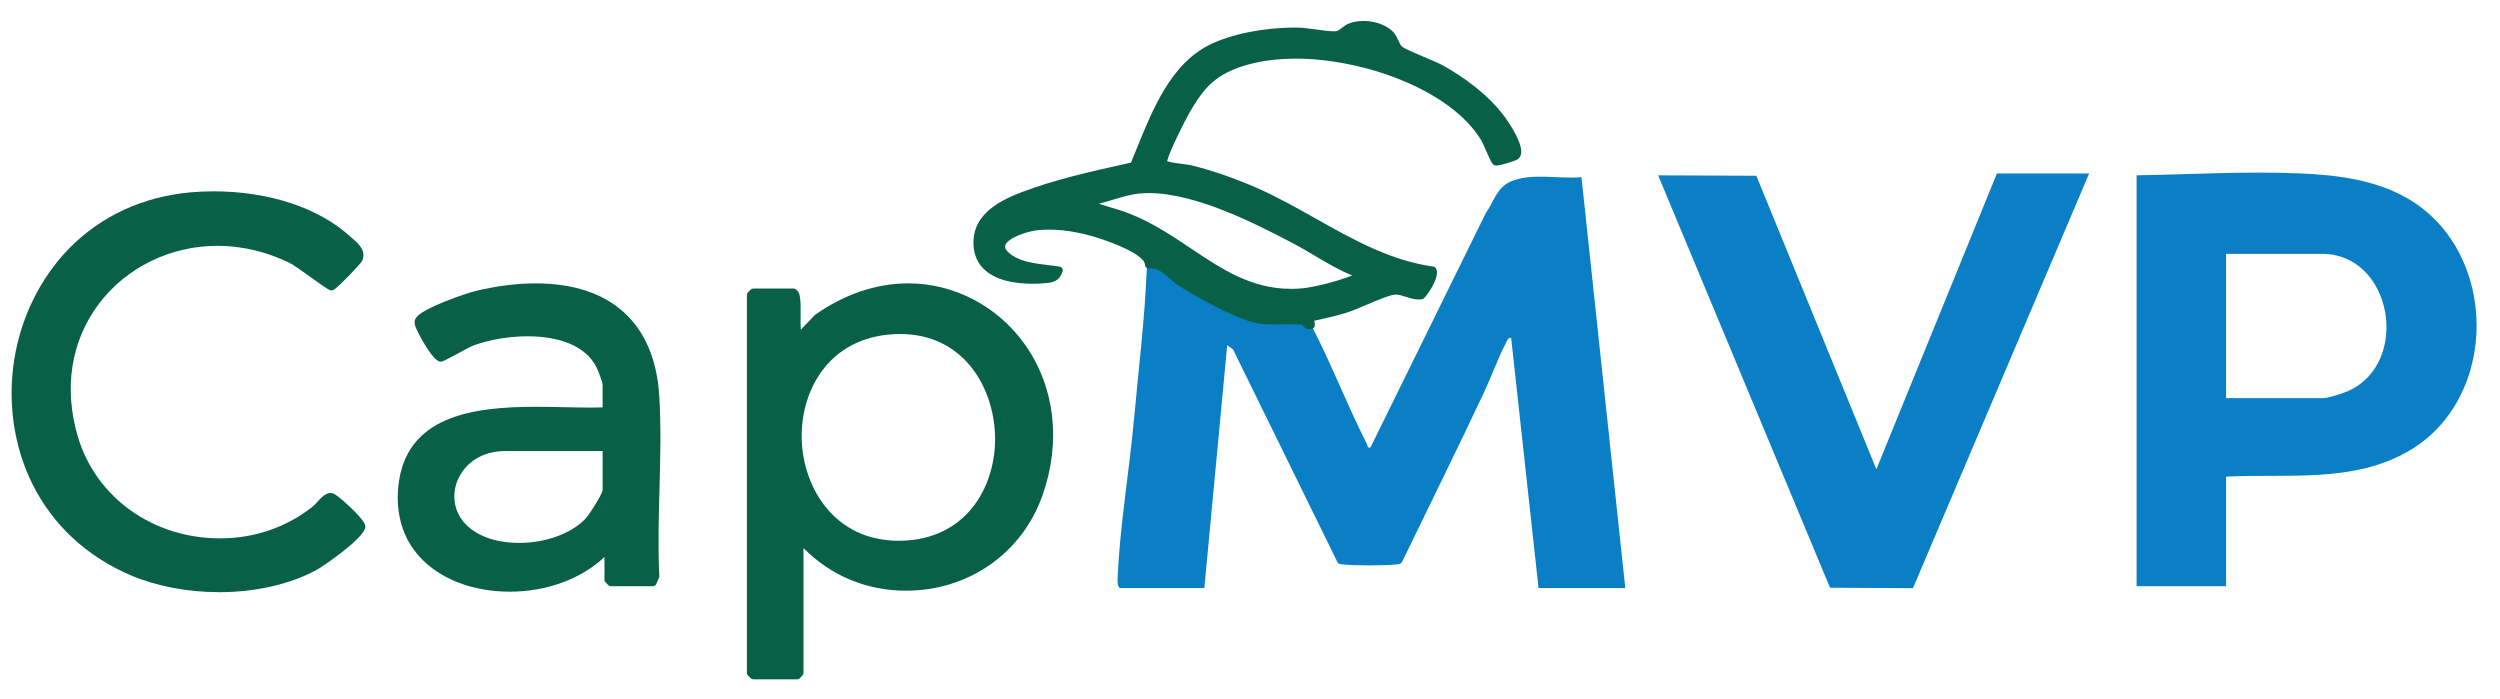
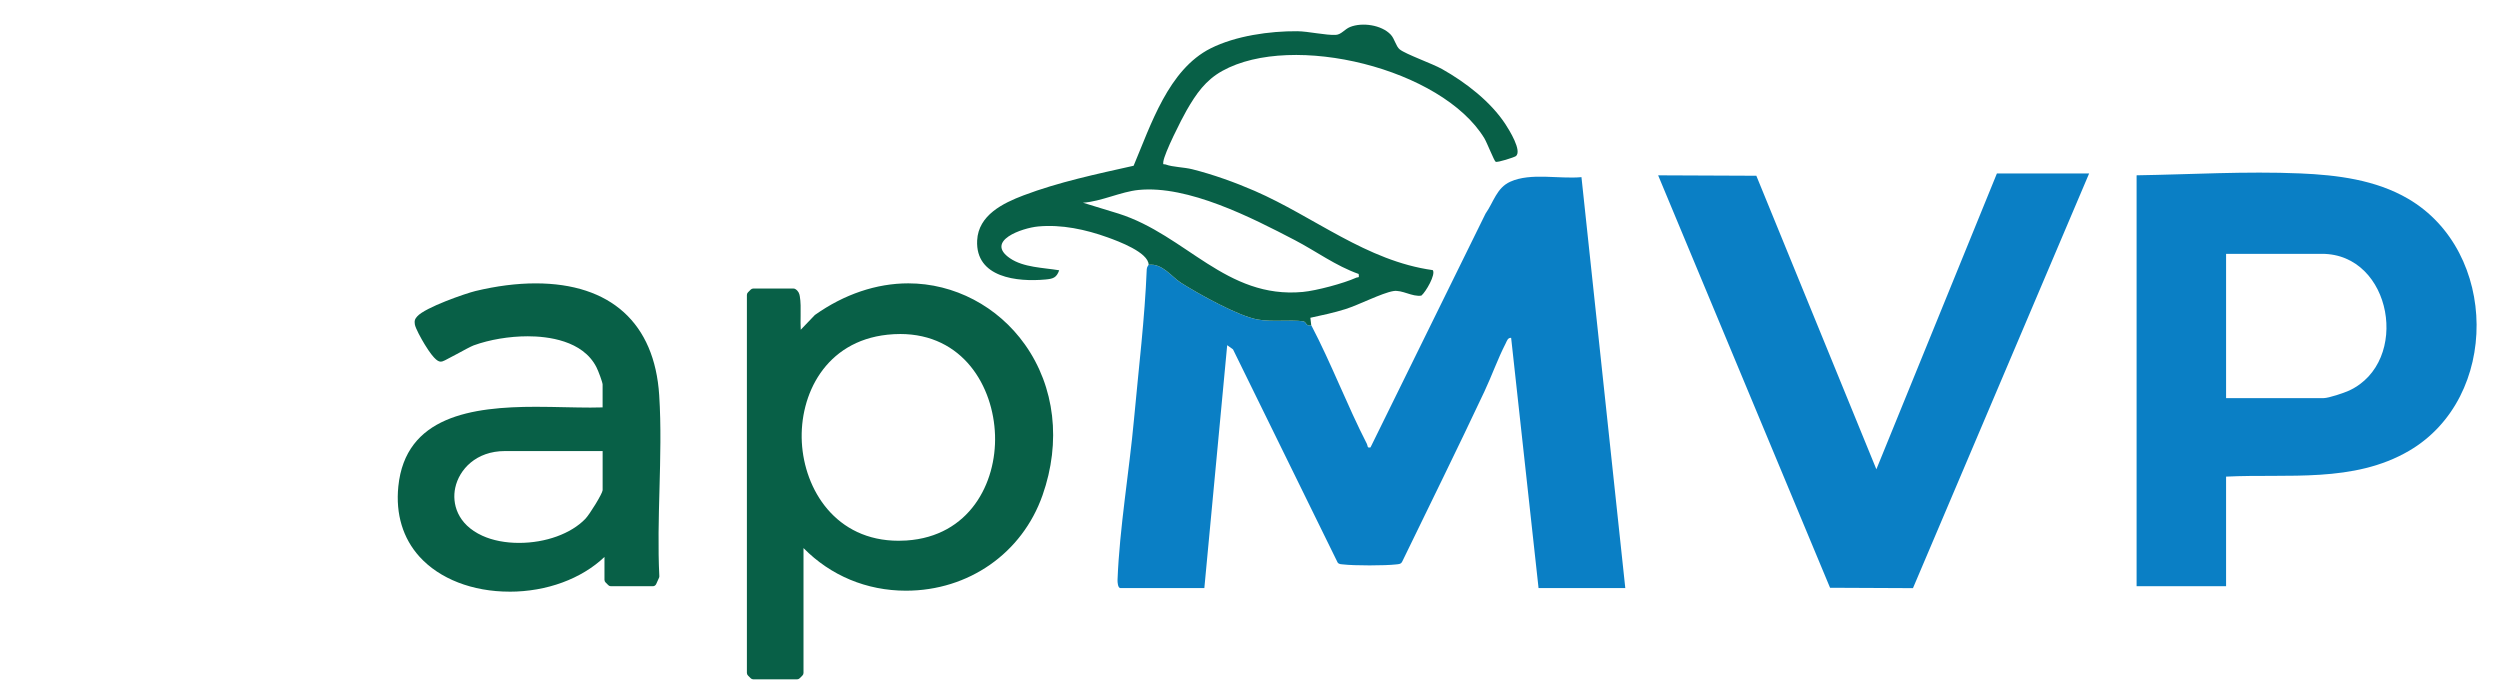
<svg xmlns="http://www.w3.org/2000/svg" id="Layer_1" viewBox="0 0 1369 383">
  <defs>
    <style>.cls-1{fill:#086047;}.cls-2{fill:#0a7fc5;}</style>
  </defs>
  <path class="cls-2" d="M1219,261v60h-49V96c29.61-.47,59.8-2.3,89.54-1.04,20.34.86,41.34,3.49,59.13,13.87,49.56,28.93,50.28,108.88.63,137.98-30.46,17.85-66.37,12.52-100.31,14.19ZM1219,218h53.5c2.61,0,11.13-2.84,13.88-4.12,33.79-15.75,23.56-74.88-14.88-74.88h-52.5v79Z" />
  <polygon class="cls-2" points="1144 95 1047.54 322.07 1002.14 321.86 908 96.01 961.77 96.24 1027.5 256.98 1093.5 95 1144 95" />
  <path class="cls-2" d="M718,178c11.09,21.16,19.61,43.8,30.5,65.05.6,1.18.02,2.4,1.99,1.94l62.99-128.01c4.43-6.3,6.08-14.11,13.53-17.47,11.27-5.09,26.76-1.37,39-2.51l24,225.01h-47.5l-15.01-137.01c-1.88-.13-2.32,1.73-2.98,3.02-4.36,8.48-7.59,17.72-11.65,26.35-14.65,31.16-29.93,62.06-44.96,93.04-.71,1.56-1.9,1.49-3.34,1.66-6.08.71-23.06.73-29.12,0-1.1-.13-2.19-.02-2.96-1.04l-57.29-116.71-3.19-2.3-12.51,132.99h-46c-1.35,0-1.59-3.2-1.54-4.45,1.07-28.19,6.42-59.56,9.03-88.06s5.88-54.95,6.97-82.07c.05-1.31,1.03-2.3,1.03-2.43,7.57-.91,12.55,6.6,17.66,9.84,9.63,6.1,31.24,18.14,41.89,20.11,7.88,1.45,17.6,0,25.01.98,1.87.25,1.53,3.14,4.44,2.08Z" />
  <path class="cls-1" d="M412.5,372c-.53,0-1.04-.21-1.41-.59l-1.5-1.5c-.38-.38-.59-.88-.59-1.41v-207c0-.53.21-1.04.59-1.41l1.5-1.5c.38-.38.88-.59,1.41-.59h22c.38,0,.75.11,1.07.31,1.68,1.07,2.15,2.47,2.39,3.83.56,3.08.51,6.85.46,10.85-.04,2.56-.07,5.17.07,7.57l7.59-7.92c.09-.09.19-.18.29-.25,15.95-11.27,33.59-17.23,51-17.23,25.14,0,49.02,12.54,63.9,33.53,16.41,23.15,19.92,53.22,9.63,82.49-11.16,31.76-40.52,52.28-74.79,52.28-21.54,0-41.27-8.25-56.11-23.34v68.38c0,.53-.21,1.04-.59,1.41l-1.5,1.5c-.38.38-.88.59-1.41.59h-24ZM492.87,182.91c-2.23,0-4.54.12-6.87.37-34.19,3.63-48.28,33.06-46.92,58.87,1.38,26,18.55,53.97,52.99,53.97h0c1.4,0,2.84-.05,4.27-.14,34.57-2.25,49.39-31.48,48.54-57.69-.87-26.68-17.52-55.39-52.02-55.39Z" />
  <path class="cls-1" d="M438,295v73.5l-1.5,1.5h-24l-1.5-1.5v-207l1.5-1.5h22c.99.63,1.29,1.38,1.5,2.5,1.11,6.06-.34,15.85,1.01,22.49l10.51-10.97c69.51-49.13,149.43,16.99,121.5,96.5-19.5,55.52-92.77,68.65-131.02,24.48ZM485.8,181.29c-70.61,7.51-62.47,121.45,10.69,116.69,72.89-4.74,64.6-124.69-10.69-116.69Z" />
-   <path class="cls-1" d="M120.02,324.27c-17.27,0-34.49-3.29-48.47-9.26-24.1-10.29-42.73-27.62-53.87-50.1-10.1-20.4-13.61-44.55-9.87-68.02,3.71-23.3,14.43-44.96,30.19-60.99,17.42-17.72,40.46-28.3,66.63-30.6,4-.35,8.12-.53,12.24-.53,30.41,0,57.73,9.03,74.95,24.77.39.36.82.73,1.25,1.11,3.09,2.68,7.75,6.72,5.23,12.17-.63,1.35-6.02,6.91-7.66,8.59-7.45,7.6-8.22,7.6-9.12,7.6-1.11,0-2.02-.51-10.89-6.87-4.72-3.39-10.08-7.22-12.13-8.22-12.77-6.18-26.07-9.31-39.5-9.31-25.76,0-50.07,11.96-65.03,32-15.15,20.3-19.17,46.08-11.31,72.58,9.86,33.26,41.14,55.61,77.82,55.61,18.84,0,36.39-6.02,50.75-17.4.67-.53,1.48-1.42,2.34-2.36,2.18-2.39,4.66-5.1,7.62-5.1.15,0,.3,0,.45.02,1.93.19,7.25,5,10.25,7.86,8.43,8.02,8.24,9.92,8.16,10.83-.6,6.19-23.57,21.72-26.41,23.28-14.54,7.96-33.58,12.35-53.61,12.35Z" />
-   <path class="cls-1" d="M104.8,107.3c28.6-2.52,63.92,3.85,85.67,23.73,3.13,2.86,8.19,6.27,6.01,10.96-.64,1.37-13.78,15.03-14.97,15.03-1.33,0-17.8-12.79-22.14-14.89-67.45-32.62-140.69,23.27-118.64,97.64,16.43,55.42,87.27,74.45,131.73,39.21,2.55-2.02,5.84-7.33,8.98-7.02,1.76.17,16.86,13.84,16.6,16.5-.44,4.56-20.6,19.1-25.38,21.72-28.43,15.58-70.8,15.62-100.34,3.01C-28.01,270.34-5.2,116.98,104.8,107.3Z" />
  <path class="cls-1" d="M279.03,323.99c-20.32,0-38.3-6.99-49.33-19.17-9.08-10.04-13.09-23.31-11.58-38.39,3.85-38.49,40.23-43.67,75.3-43.67,5.48,0,10.87.12,16.09.23,4.86.1,9.44.2,13.78.2,2.48,0,4.69-.03,6.7-.1v-12.58c-.03-1.16-2.28-7.29-3.4-9.47-7.5-14.7-26.77-16.89-37.58-16.89-10.11,0-20.91,1.81-29.61,4.97-1.46.53-5.74,2.85-9.17,4.72-6.77,3.67-7.83,4.18-8.73,4.19h-.03c-1.05,0-3.18-.08-8.83-9.31-2.03-3.32-5.17-9.02-5.48-11.15-.31-2.1.02-2.84,1.3-4.3,4.34-4.95,26.71-12.66,31.87-13.9,11.56-2.78,22.66-4.2,32.97-4.2,41.1,0,65.14,21.74,67.68,61.22,1.09,16.87.61,34.54.15,51.63-.42,15.7-.86,31.93-.08,47.44.02.32-.04.63-.17.92l-1.55,3.45c-.32.72-1.04,1.18-1.82,1.18h-23c-.53,0-1.04-.21-1.41-.59l-1.5-1.5c-.38-.38-.59-.88-.59-1.41v-12.53c-12.6,11.98-31.62,19.02-51.96,19.02h0ZM276.5,247c-15.78,0-25.04,10.07-27.2,20.06-1.87,8.6,1.05,20.03,14.84,26.31,5.63,2.57,12.58,3.92,20.1,3.92,14.58,0,28.49-5.05,36.31-13.19,2.31-2.4,9.24-13.59,9.45-15.65v-21.46h-53.5Z" />
  <path class="cls-1" d="M333,300c-32.74,37.48-118.97,27.49-112.88-33.38,5.31-53.04,75.15-39.84,111.88-41.62v-14.5c0-1.72-2.63-8.44-3.62-10.38-11.44-22.41-49.41-20.23-69.66-12.89-3.18,1.15-16.18,8.78-17.24,8.79-2.96.02-11.95-16.03-12.35-18.75-.22-1.52-.09-1.65.87-2.74,3.66-4.17,24.75-11.77,30.79-13.22,47.85-11.52,94.59-.81,98.19,55.21,2.08,32.26-1.57,66.56.06,99.04l-1.55,3.45h-23l-1.5-1.5v-17.5ZM332,245h-55.5c-30.63,0-41.79,37.16-13.19,50.19,17.29,7.88,45.24,4.28,58.68-9.7,2.2-2.29,10.01-14.43,10.01-16.99v-23.5Z" />
-   <path class="cls-1" d="M716.87,180.23c-1.9,0-2.85-1.27-3.36-1.96-.09-.12-.22-.29-.3-.38-1.81-.23-3.92-.33-6.8-.33-1.29,0-2.6.02-3.92.04-1.36.02-2.73.04-4.1.04-2.91,0-6.7-.08-10.19-.73-12.01-2.21-35.37-15.8-42.6-20.38-1.62-1.03-3.14-2.37-4.74-3.78-3.24-2.86-6.59-5.82-10.59-5.82-.34,0-.68.02-1.02.06-.08,0-.16.01-.24.01-.48,0-.95-.17-1.32-.5-.43-.37-.67-.91-.68-1.48-.02-1.67-2.12-6.3-21.16-13.16-11.28-4.06-21.82-6.12-31.32-6.12-1.97,0-3.93.09-5.82.26-6.62.62-17.2,4.44-18.25,8.46-.5,1.94,1.76,3.96,3.74,5.32,5.27,3.61,12.58,4.5,19.64,5.36,2.27.28,4.41.54,6.49.89.58.1,1.09.45,1.39.96.3.51.36,1.12.17,1.68-1.86,5.29-4.97,5.98-9.16,6.36-2.48.23-4.97.35-7.38.35-8.64,0-20.35-1.48-27.09-8.56-3.73-3.92-5.47-9.05-5.17-15.26.71-14.75,14.64-21.88,26.69-26.45,17.9-6.78,37.24-11.1,55.95-15.27l3.6-.8c1.05-2.52,2.1-5.11,3.21-7.84,8.74-21.57,18.65-46.02,39.54-56.52,11.95-6,29.66-9.59,47.36-9.59h.97c2.83.03,6.52.53,10.08,1.03,3.58.49,7.27,1,9.95,1,.33,0,.65,0,.96-.02,1.12-.06,2.17-.88,3.4-1.83,1.06-.82,2.26-1.75,3.73-2.34,2.34-.95,5.16-1.45,8.14-1.45,6.54,0,12.79,2.34,16.33,6.1,1.26,1.35,2.06,3.08,2.76,4.61.63,1.39,1.23,2.69,1.97,3.3,1.58,1.29,7.16,3.63,12.09,5.7,4.31,1.81,8.38,3.52,10.83,4.9,9.01,5.06,25.59,15.81,35.44,30.91,7,10.73,8.72,17.51,5.11,20.15-1.16.85-9.33,3.5-11.77,3.5-.6,0-1.1-.13-1.51-.39-.85-.54-1.38-1.53-4.04-7.55-1.04-2.35-2.21-5.02-2.78-5.96-17.04-27.94-65-44.64-101.51-44.64-15.71,0-29.3,2.93-39.28,8.48-8.31,4.62-13.16,11.1-18.74,20.75-3.13,5.42-11.31,21.92-12.46,26.9,1.9.71,4.74,1.06,7.49,1.41,2.29.29,4.66.58,6.72,1.1,10.64,2.66,22.88,6.9,34.47,11.95,11.27,4.9,22.21,11.07,32.79,17.03,20.07,11.3,40.82,22.99,64.28,26.24.53.07,1.01.36,1.33.79,2.92,3.94-4.21,14.73-6.59,16.69-.27.22-.6.37-.95.43-.54.09-1.1.13-1.68.13-2.41,0-4.75-.74-7.02-1.45-2.02-.64-3.93-1.24-5.63-1.24-.35,0-.69.03-1,.08-3.48.59-9.2,3.02-14.73,5.38-4.13,1.76-8.03,3.42-11.21,4.43-5.76,1.82-11.78,3.15-17.64,4.41l.25,2.19c.11.92-.43,1.79-1.3,2.11-.66.24-1.25.36-1.82.36ZM613.1,115.07c14.68,4.67,27,12.91,38.91,20.88,17.08,11.43,33.21,22.22,54.95,22.22h0c2.04,0,4.14-.1,6.22-.29,6.75-.62,20.14-4.12,27.3-7.05-7.26-2.92-13.99-6.92-20.52-10.81-3.86-2.3-7.86-4.68-11.87-6.77-19.75-10.29-52.8-27.51-78.95-27.51-1.87,0-3.7.09-5.44.26-4.48.44-9.16,1.85-14.11,3.33-2.61.78-5.26,1.58-7.92,2.24l11.43,3.5Z" />
  <path class="cls-1" d="M629,145c-.08-6.82-16.71-12.94-22.48-15.02-12-4.32-25.18-7.16-38-5.97-8.81.82-29.33,7.91-15.45,17.42,7.42,5.08,18.3,5.12,26.94,6.58-1.45,4.13-3.42,4.66-7.45,5.04-15.45,1.43-38.46-.95-37.47-21.39.67-13.83,14.14-20.41,25.4-24.68,19.24-7.29,40.24-11.72,60.28-16.21,9.43-22.32,19.05-52.67,42.21-64.3,13.62-6.84,32.29-9.49,47.42-9.37,5.86.04,15.75,2.3,21.12,2,2.97-.17,4.85-3.14,7.77-4.31,6.66-2.69,17.26-1.16,22.27,4.17,2.17,2.31,2.81,6.36,4.92,8.08,3.2,2.62,17.83,7.77,23.21,10.79,12.86,7.23,26.62,17.81,34.74,30.26,1.92,2.95,9.3,14.74,5.6,17.44-.82.6-10.09,3.64-11.03,3.04-.85-.54-4.75-10.51-6.18-12.87-23.24-38.1-104.91-58.29-143.47-36.87-9.2,5.11-14.31,12.52-19.5,21.5-2.9,5.02-12.18,23.41-12.82,28.21-.28,2.12.26,1.15,1.38,1.57,3.75,1.4,9.97,1.45,14.43,2.57,11.31,2.83,23.47,7.19,34.16,11.84,32.62,14.19,61.33,38.4,97.59,43.41,1.74,2.35-3.81,11.94-6.25,13.95-5.01.8-10.52-3.29-15.35-2.48-6.34,1.07-18.77,7.52-26.21,9.87-6.25,1.98-12.81,3.36-19.23,4.75l.47,3.99c-2.9,1.07-2.56-1.83-4.44-2.08-7.41-.97-17.13.48-25.01-.98-10.65-1.96-32.27-14.01-41.89-20.11-5.12-3.24-10.09-10.74-17.66-9.84ZM744,150.02c-12.53-4.43-23.31-12.46-34.97-18.54-23.67-12.33-58.43-30.14-85.51-27.47-9.77.96-20.46,6.32-30.5,7l19.51,5.97c36.98,11.75,58.86,46.78,100.85,42.89,7.46-.69,22.38-4.69,29.23-7.78,1.18-.53,1.81.47,1.4-2.08Z" />
</svg>